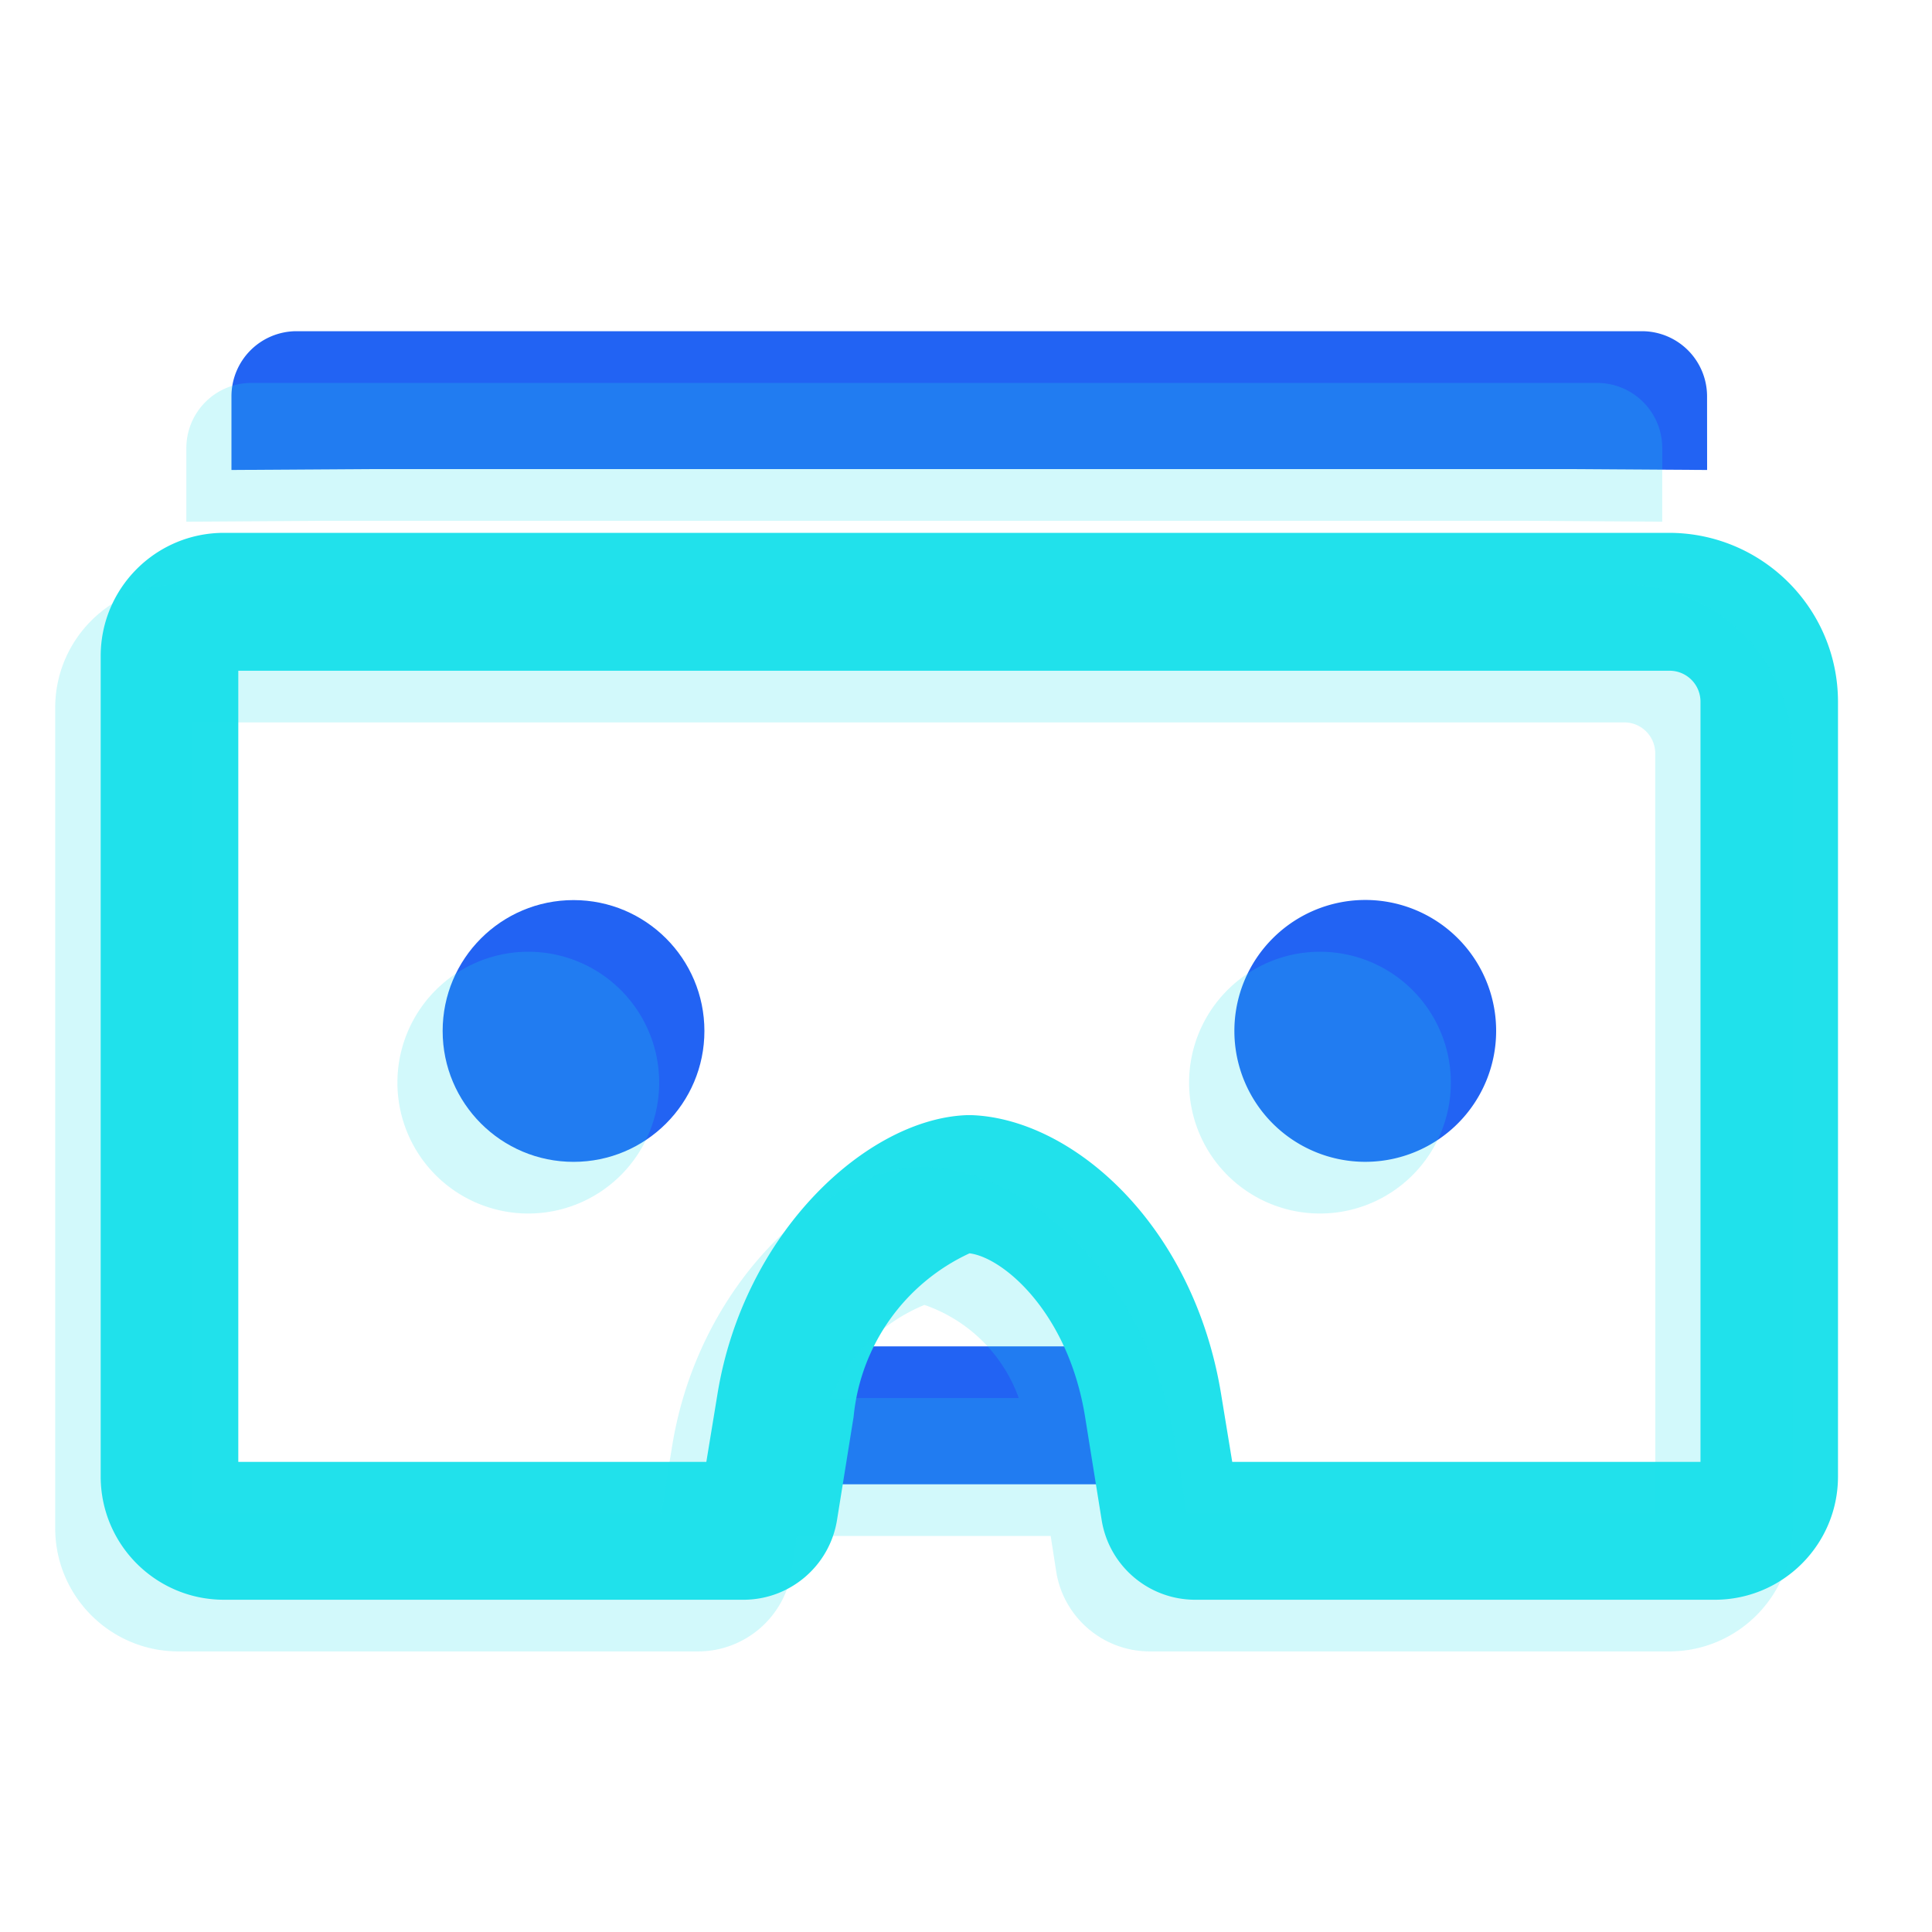
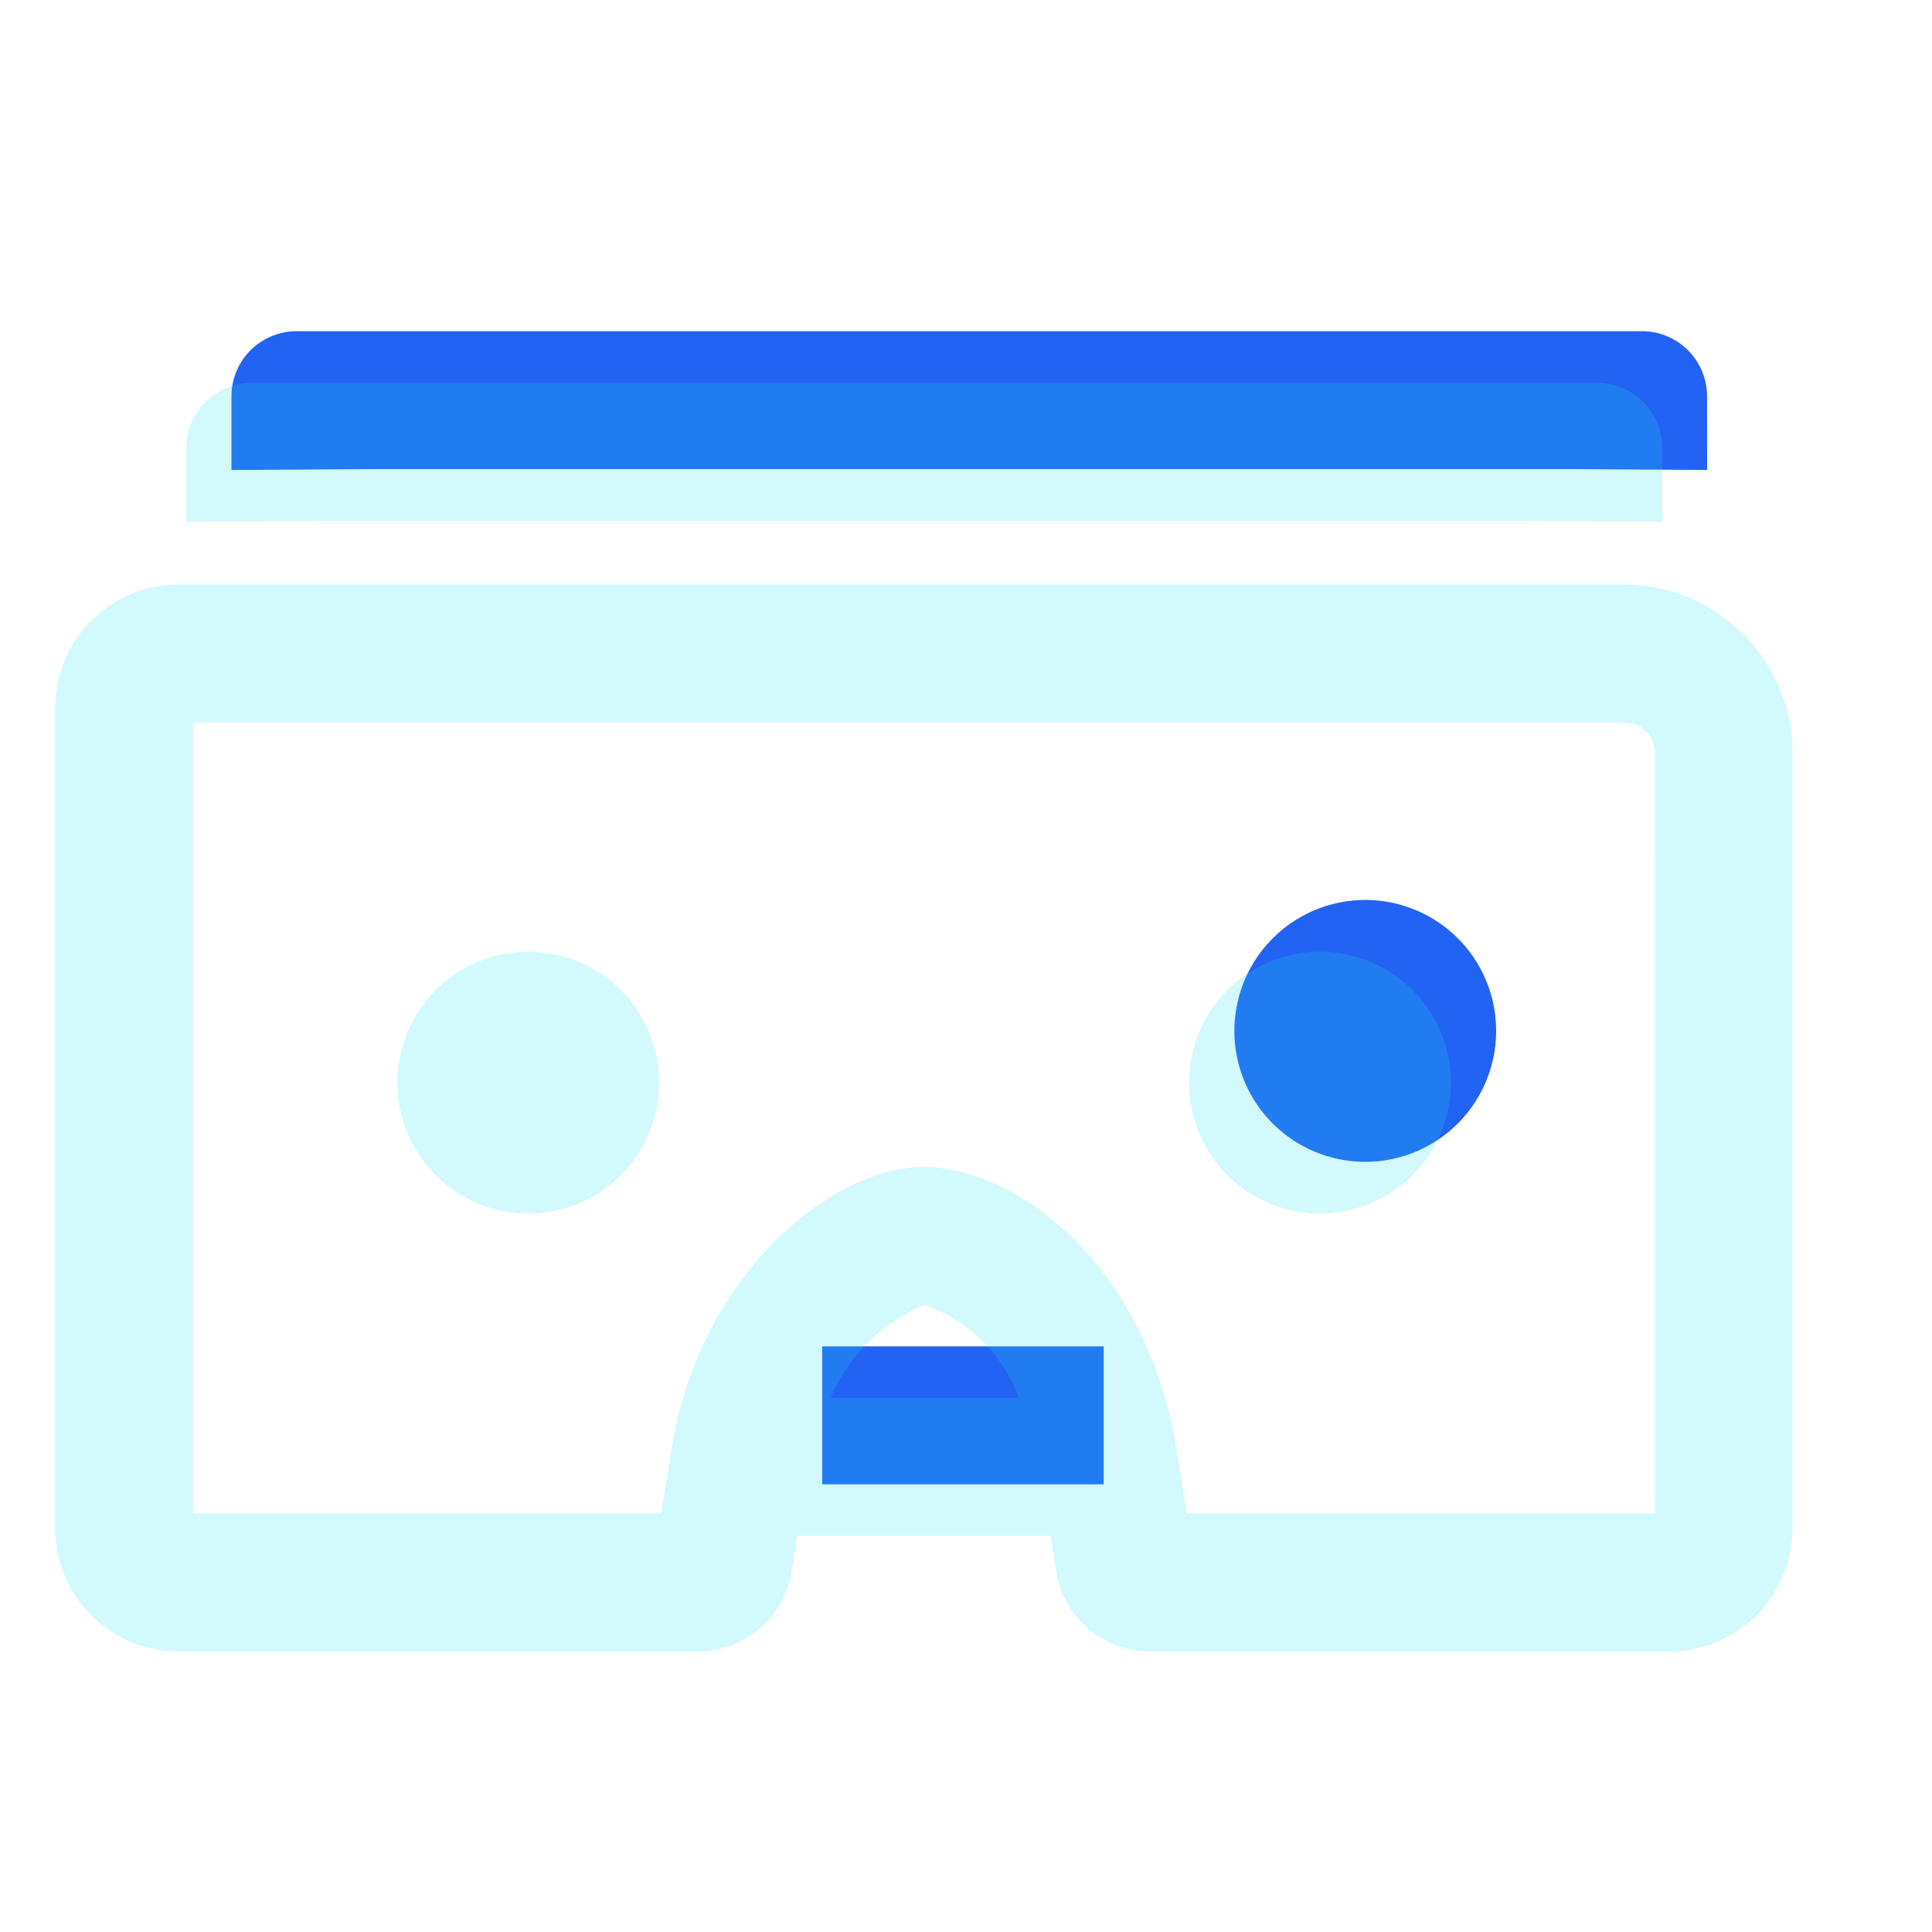
<svg xmlns="http://www.w3.org/2000/svg" width="35" height="35">
  <path fill="#fff" opacity="0" d="M0 0h35v35H0z" />
  <path d="M14.895 24.391h5.1v2.498h-5.1zM30.926 8.514l-2.5-.016H6.693l-2.5.016V7.178A1.18 1.18 0 0 1 5.371 6h24.376a1.18 1.18 0 0 1 1.178 1.178z" fill="#2263f3" />
-   <path d="M30.244 9.653H4.054c-1.231.002-2.228.999-2.23 2.23v14.868c.002 1.231.999 2.228 2.23 2.23h9.41c.846.002 1.567-.612 1.7-1.448l.3-1.868a3.65 3.65 0 0 1 2.1-2.96c.619.077 1.79 1.084 2.093 2.96l.3 1.868c.132.836.854 1.45 1.7 1.448h9.41c1.231-.002 2.228-.999 2.23-2.23V12.712c-.002-1.686-1.367-3.053-3.053-3.059zm.562 16.83h-8.483l-.2-1.218c-.5-3.079-2.687-4.992-4.516-5.063h-.094c-1.8.067-4.042 2.117-4.517 5.063l-.2 1.218H4.317V12.151h25.928a.56.56 0 0 1 .561.561z" fill="#21e1eb" />
  <g fill="#2263f3">
    <path d="M22.362 18.677a2.37 2.37 0 1 0 4.742-.001A2.37 2.37 0 0 0 23.056 17a2.37 2.37 0 0 0-.694 1.677z" />
-     <circle cx="10.39" cy="18.677" r="2.371" />
  </g>
  <path d="M4.554 6.937a1.18 1.18 0 0 0-1.178 1.178v1.336l2.5-.016h21.737l2.5.016V8.115a1.18 1.18 0 0 0-1.178-1.178zm24.871 3.652H3.23c-1.231.002-2.228.999-2.23 2.23v14.868c.002 1.231.999 2.228 2.23 2.23h9.41c.846.002 1.567-.612 1.7-1.448l.1-.643h4.594l.1.643c.132.836.854 1.45 1.7 1.448h9.41c1.231-.002 2.228-.999 2.23-2.23V13.649c-.002-1.685-1.364-3.052-3.049-3.06zM15.047 25.327a3.14 3.14 0 0 1 1.7-1.687c.796.274 1.425.895 1.709 1.687zm14.941 2.091h-8.485l-.2-1.218c-.5-3.079-2.687-4.992-4.516-5.062h-.094c-1.8.067-4.042 2.117-4.517 5.062l-.2 1.218H3.497V13.087h25.928a.56.56 0 0 1 .561.561zm-6.075-10.176a2.371 2.371 0 1 0-.001 4.742 2.37 2.37 0 1 0 .001-4.742zm-14.342 0a2.371 2.371 0 1 0-.001 4.742 2.37 2.37 0 1 0 .001-4.742z" opacity=".2" fill="#21e1eb" />
</svg>